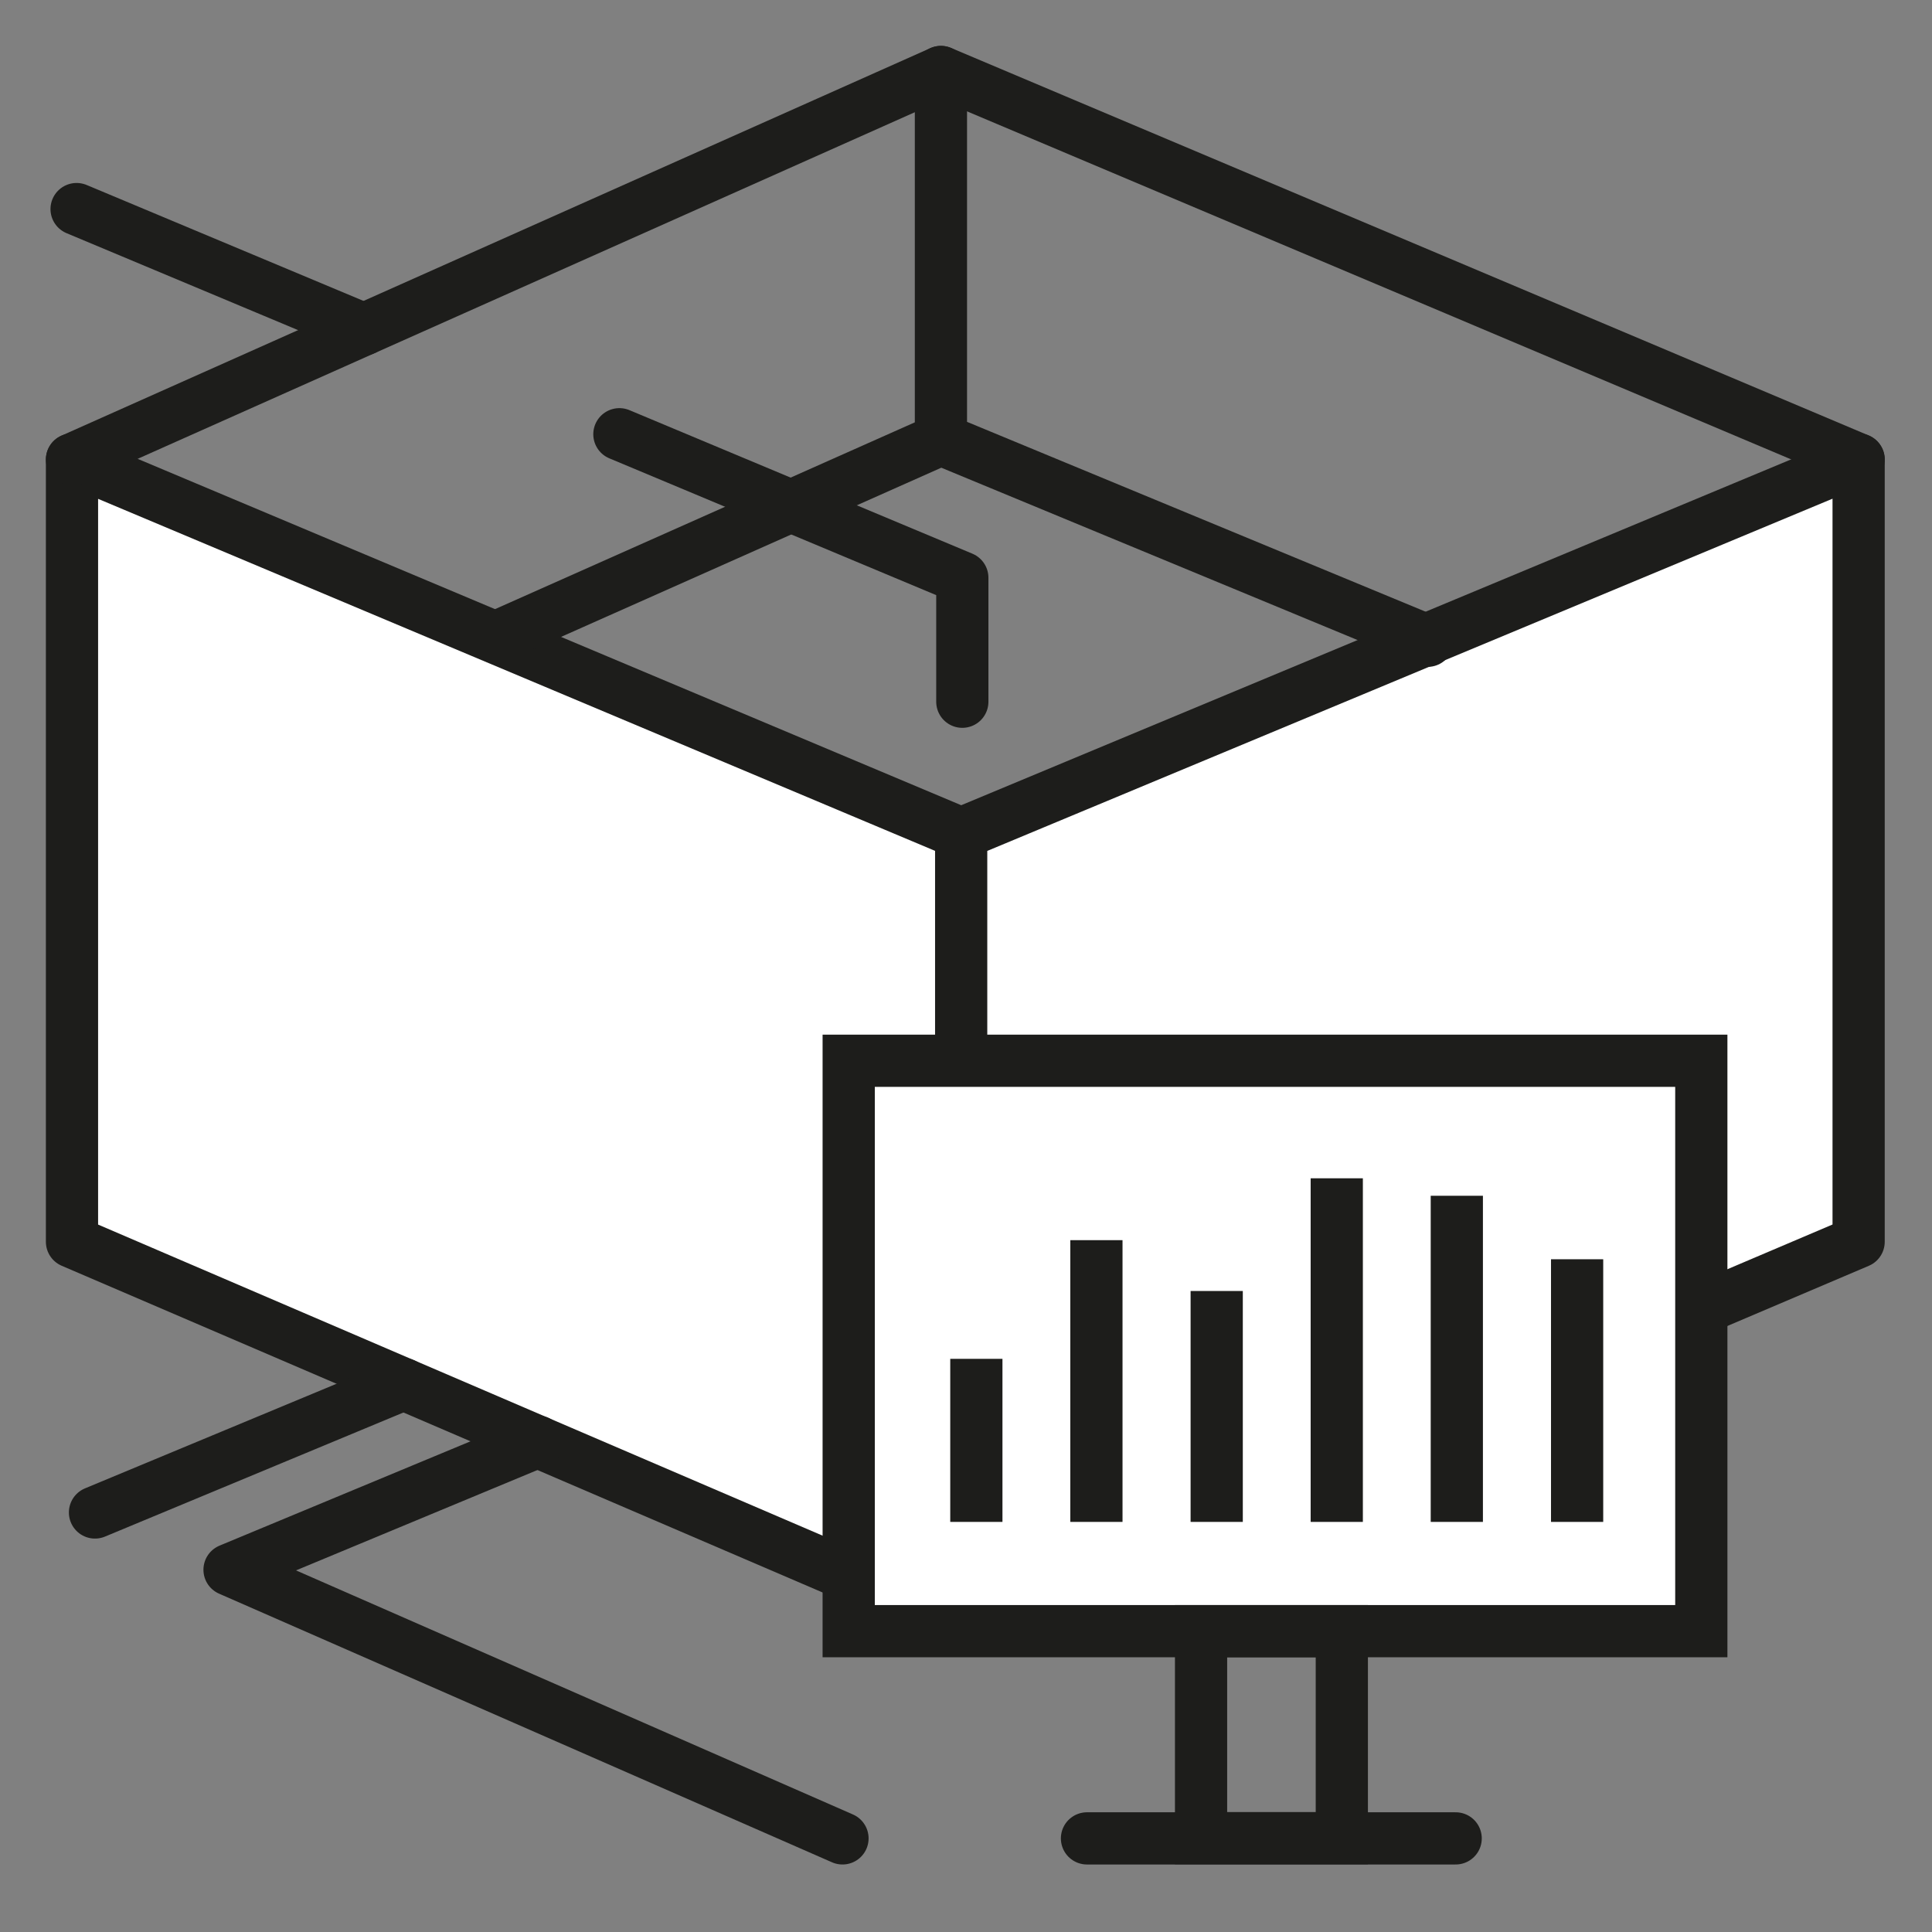
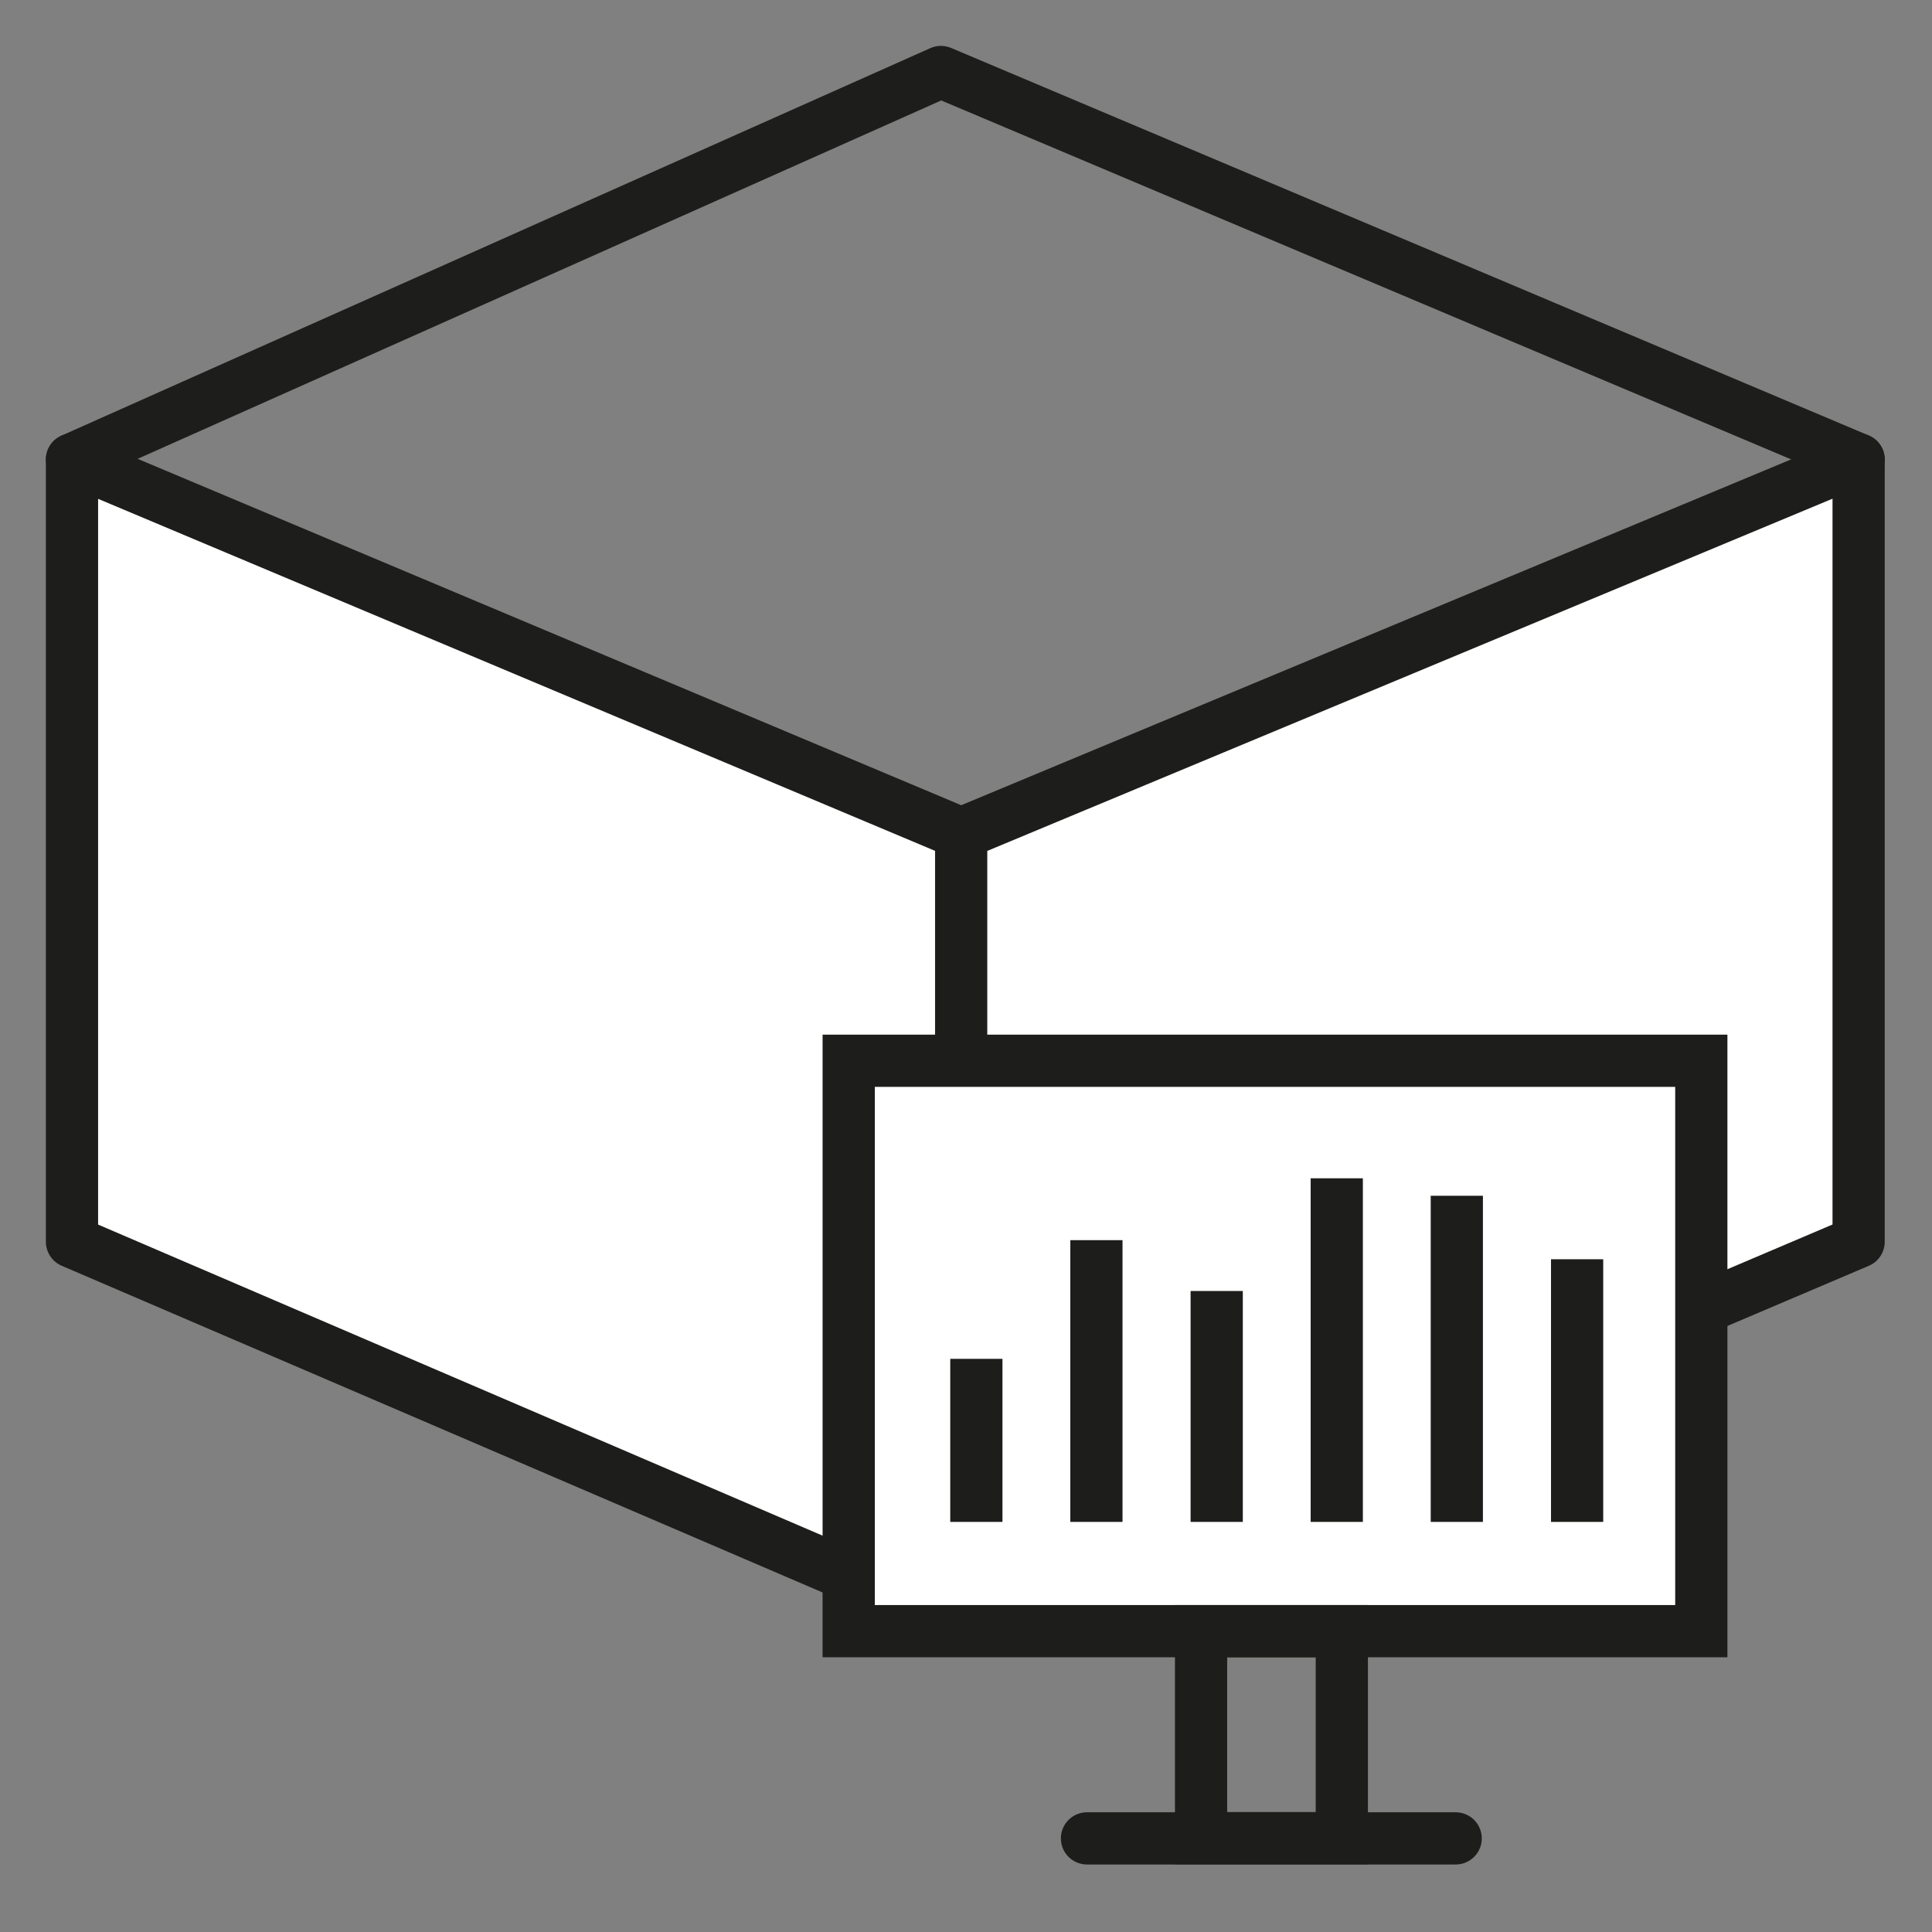
<svg xmlns="http://www.w3.org/2000/svg" viewBox="0 0 84 84" fill="none">
  <rect x="0" y="0" width="84" height="84" fill="#808080" stroke="none" />
  <path fill="#fff" stroke="#1D1D1B" stroke-linecap="round" stroke-linejoin="round" stroke-width="2.27" d="M80.81 19.98v34.01l-39.02 16.6V36.24l39.02-16.26ZM41.79 36.24 3.13 19.98v34.01l38.66 16.6V36.24Z" />
  <path stroke="#1D1D1B" stroke-linecap="round" stroke-linejoin="round" stroke-width="2.27" d="M3.13 19.98 40.91 3.13l39.9 16.85" />
-   <path stroke="#1D1D1B" stroke-linecap="round" stroke-miterlimit="10" stroke-width="2.27" d="m40.91 19.1 21.16 8.76M40.91 3.13V19.1l-19.35 8.61" />
-   <path stroke="#1D1D1B" stroke-linecap="round" stroke-linejoin="round" stroke-width="2.27" d="m4.13 65.76 13.42-5.58M9.98 68.25l13.4-5.57M36.63 79.93 9.98 68.25M15.82 14.32 3.33 9.09M26.93 18.88l14.91 6.24v5.39" />
  <path fill="#fff" stroke="#1D1D1B" stroke-miterlimit="10" stroke-width="2.27" d="M73.97 46.12H36.9v24.8h37.07v-24.8Z" />
  <path stroke="#1D1D1B" stroke-miterlimit="10" stroke-width="2.27" d="M58.34 70.92h-6.12v9h6.12v-9Z" />
  <path stroke="#1D1D1B" stroke-linecap="round" stroke-miterlimit="10" stroke-width="2.27" d="M47.26 79.93h16.03" />
  <path stroke="#1D1D1B" stroke-miterlimit="10" stroke-width="2.27" d="M42.45 59.08v7.09M47.67 53.92v12.25M52.9 56.13v10.04M58.12 51.23v14.94M63.34 51.99v14.18M68.57 54.75v11.42" />
</svg>